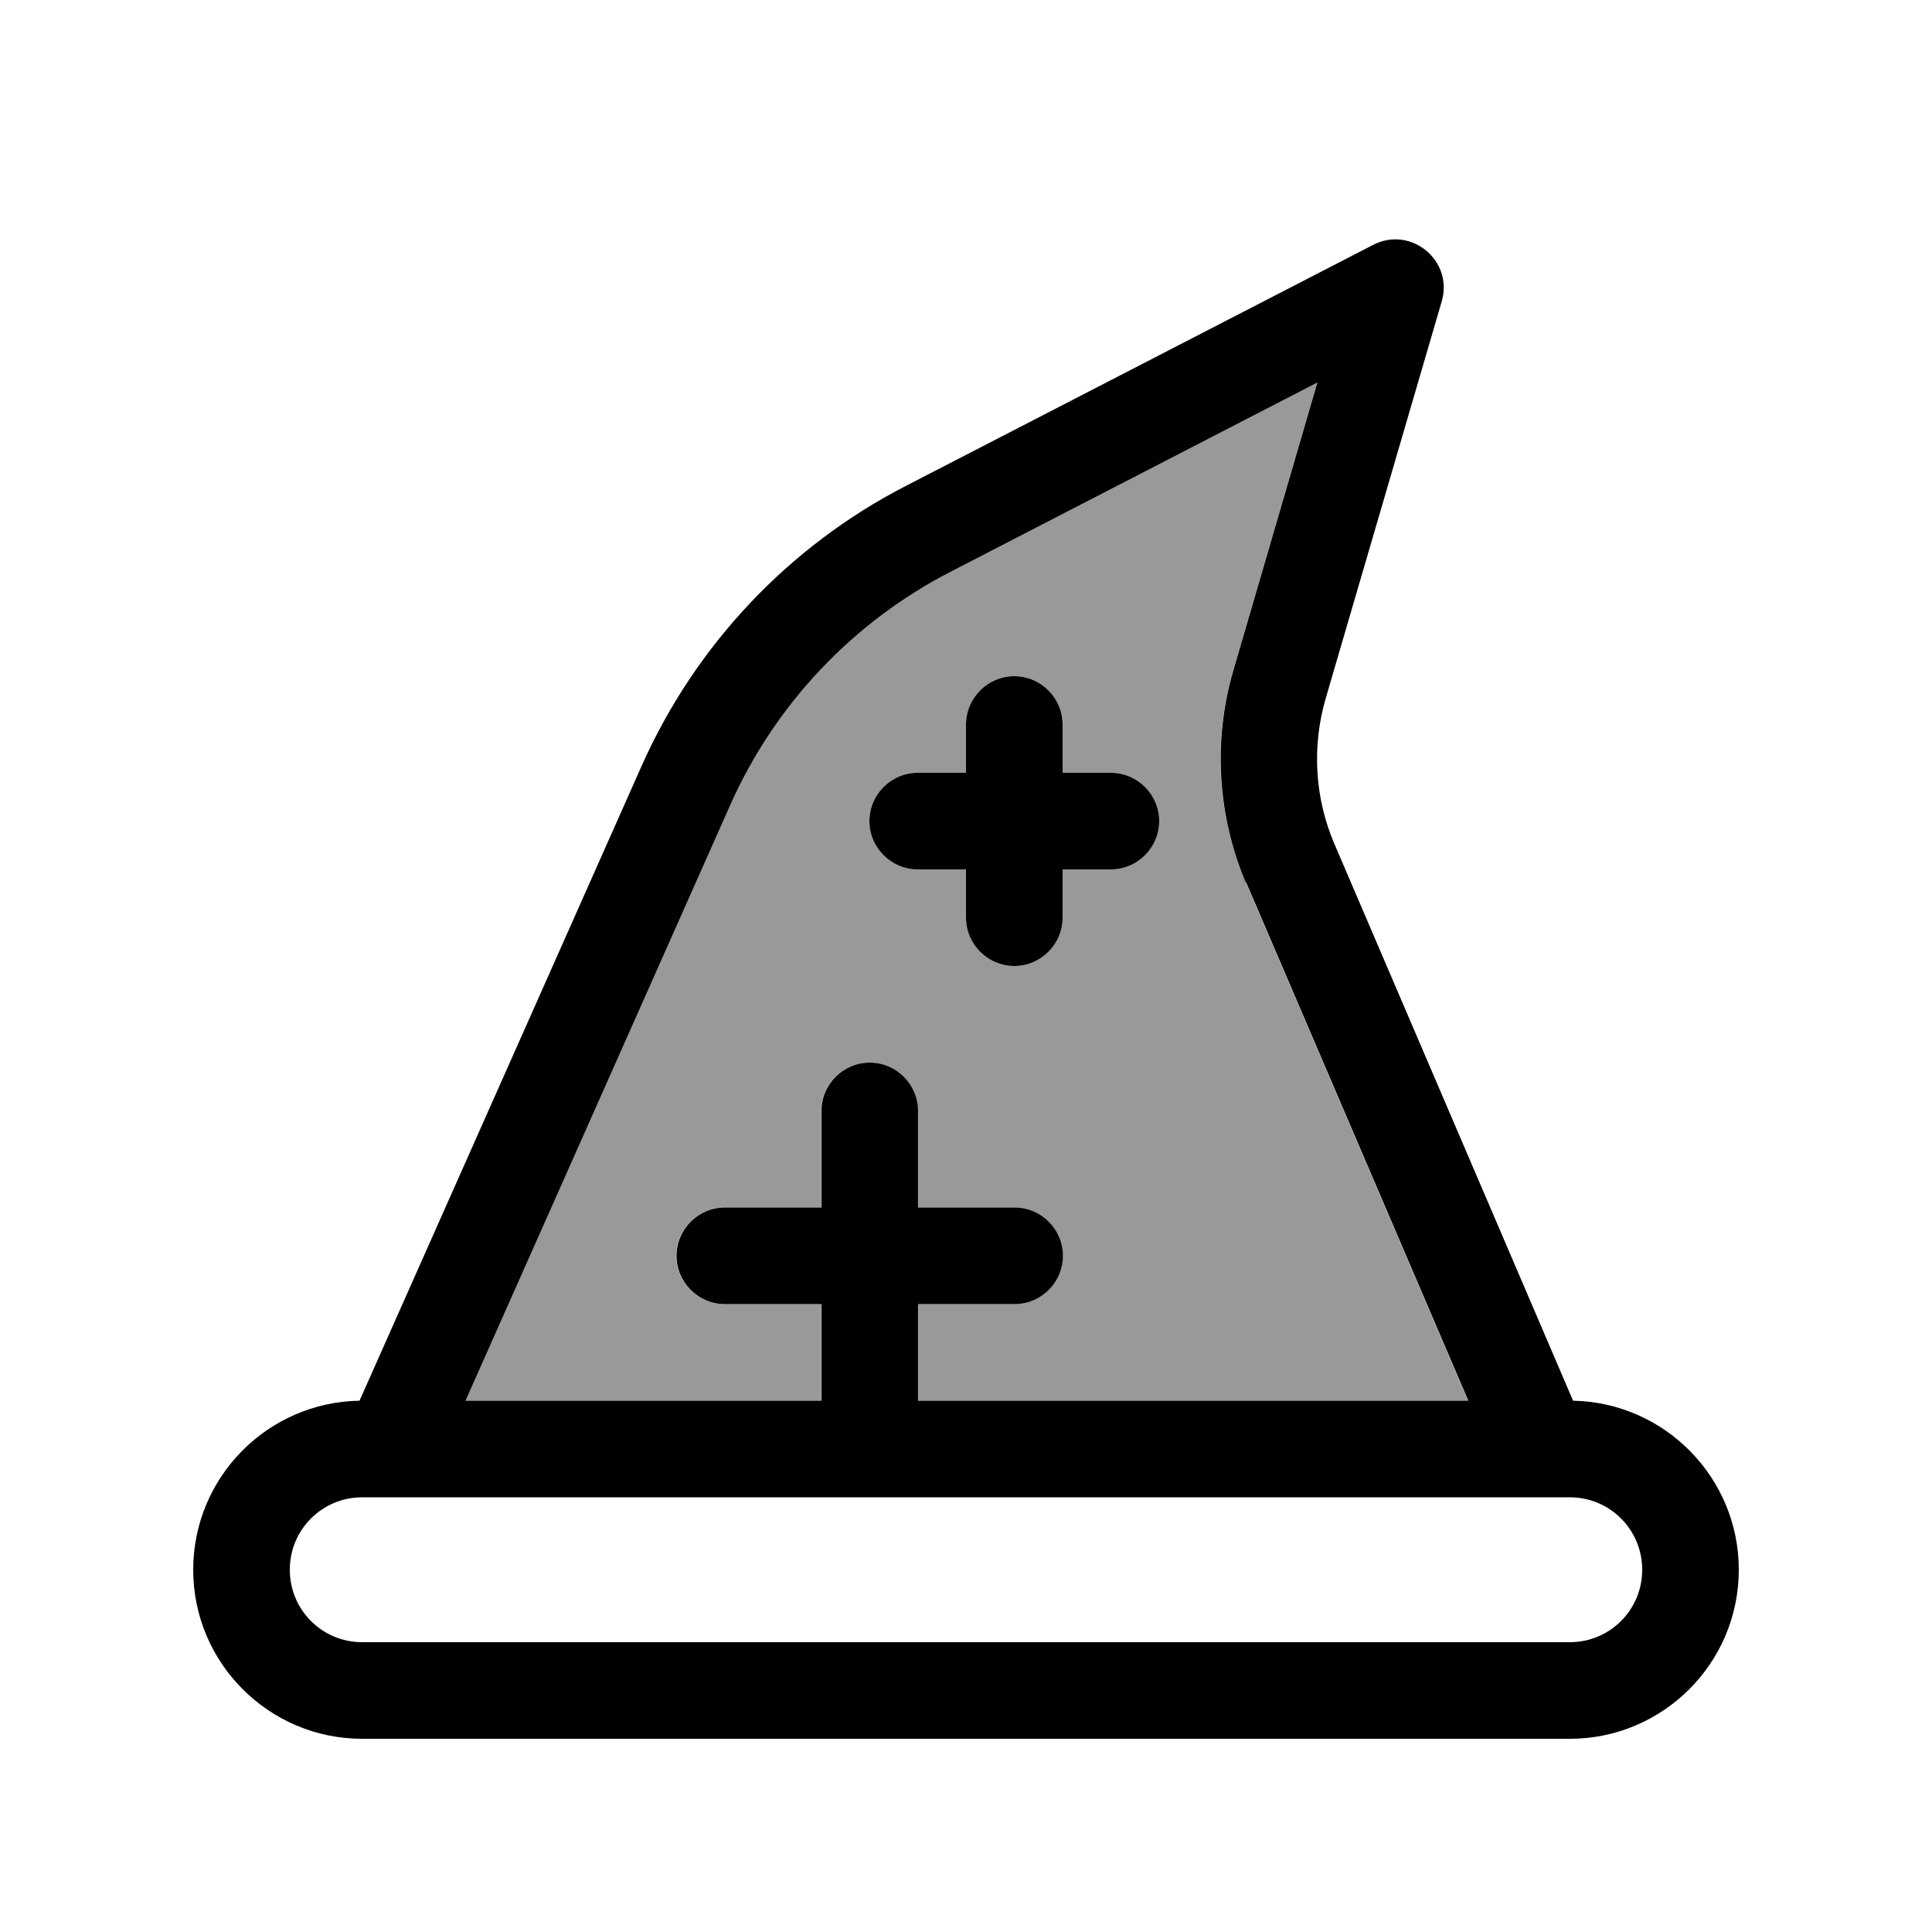
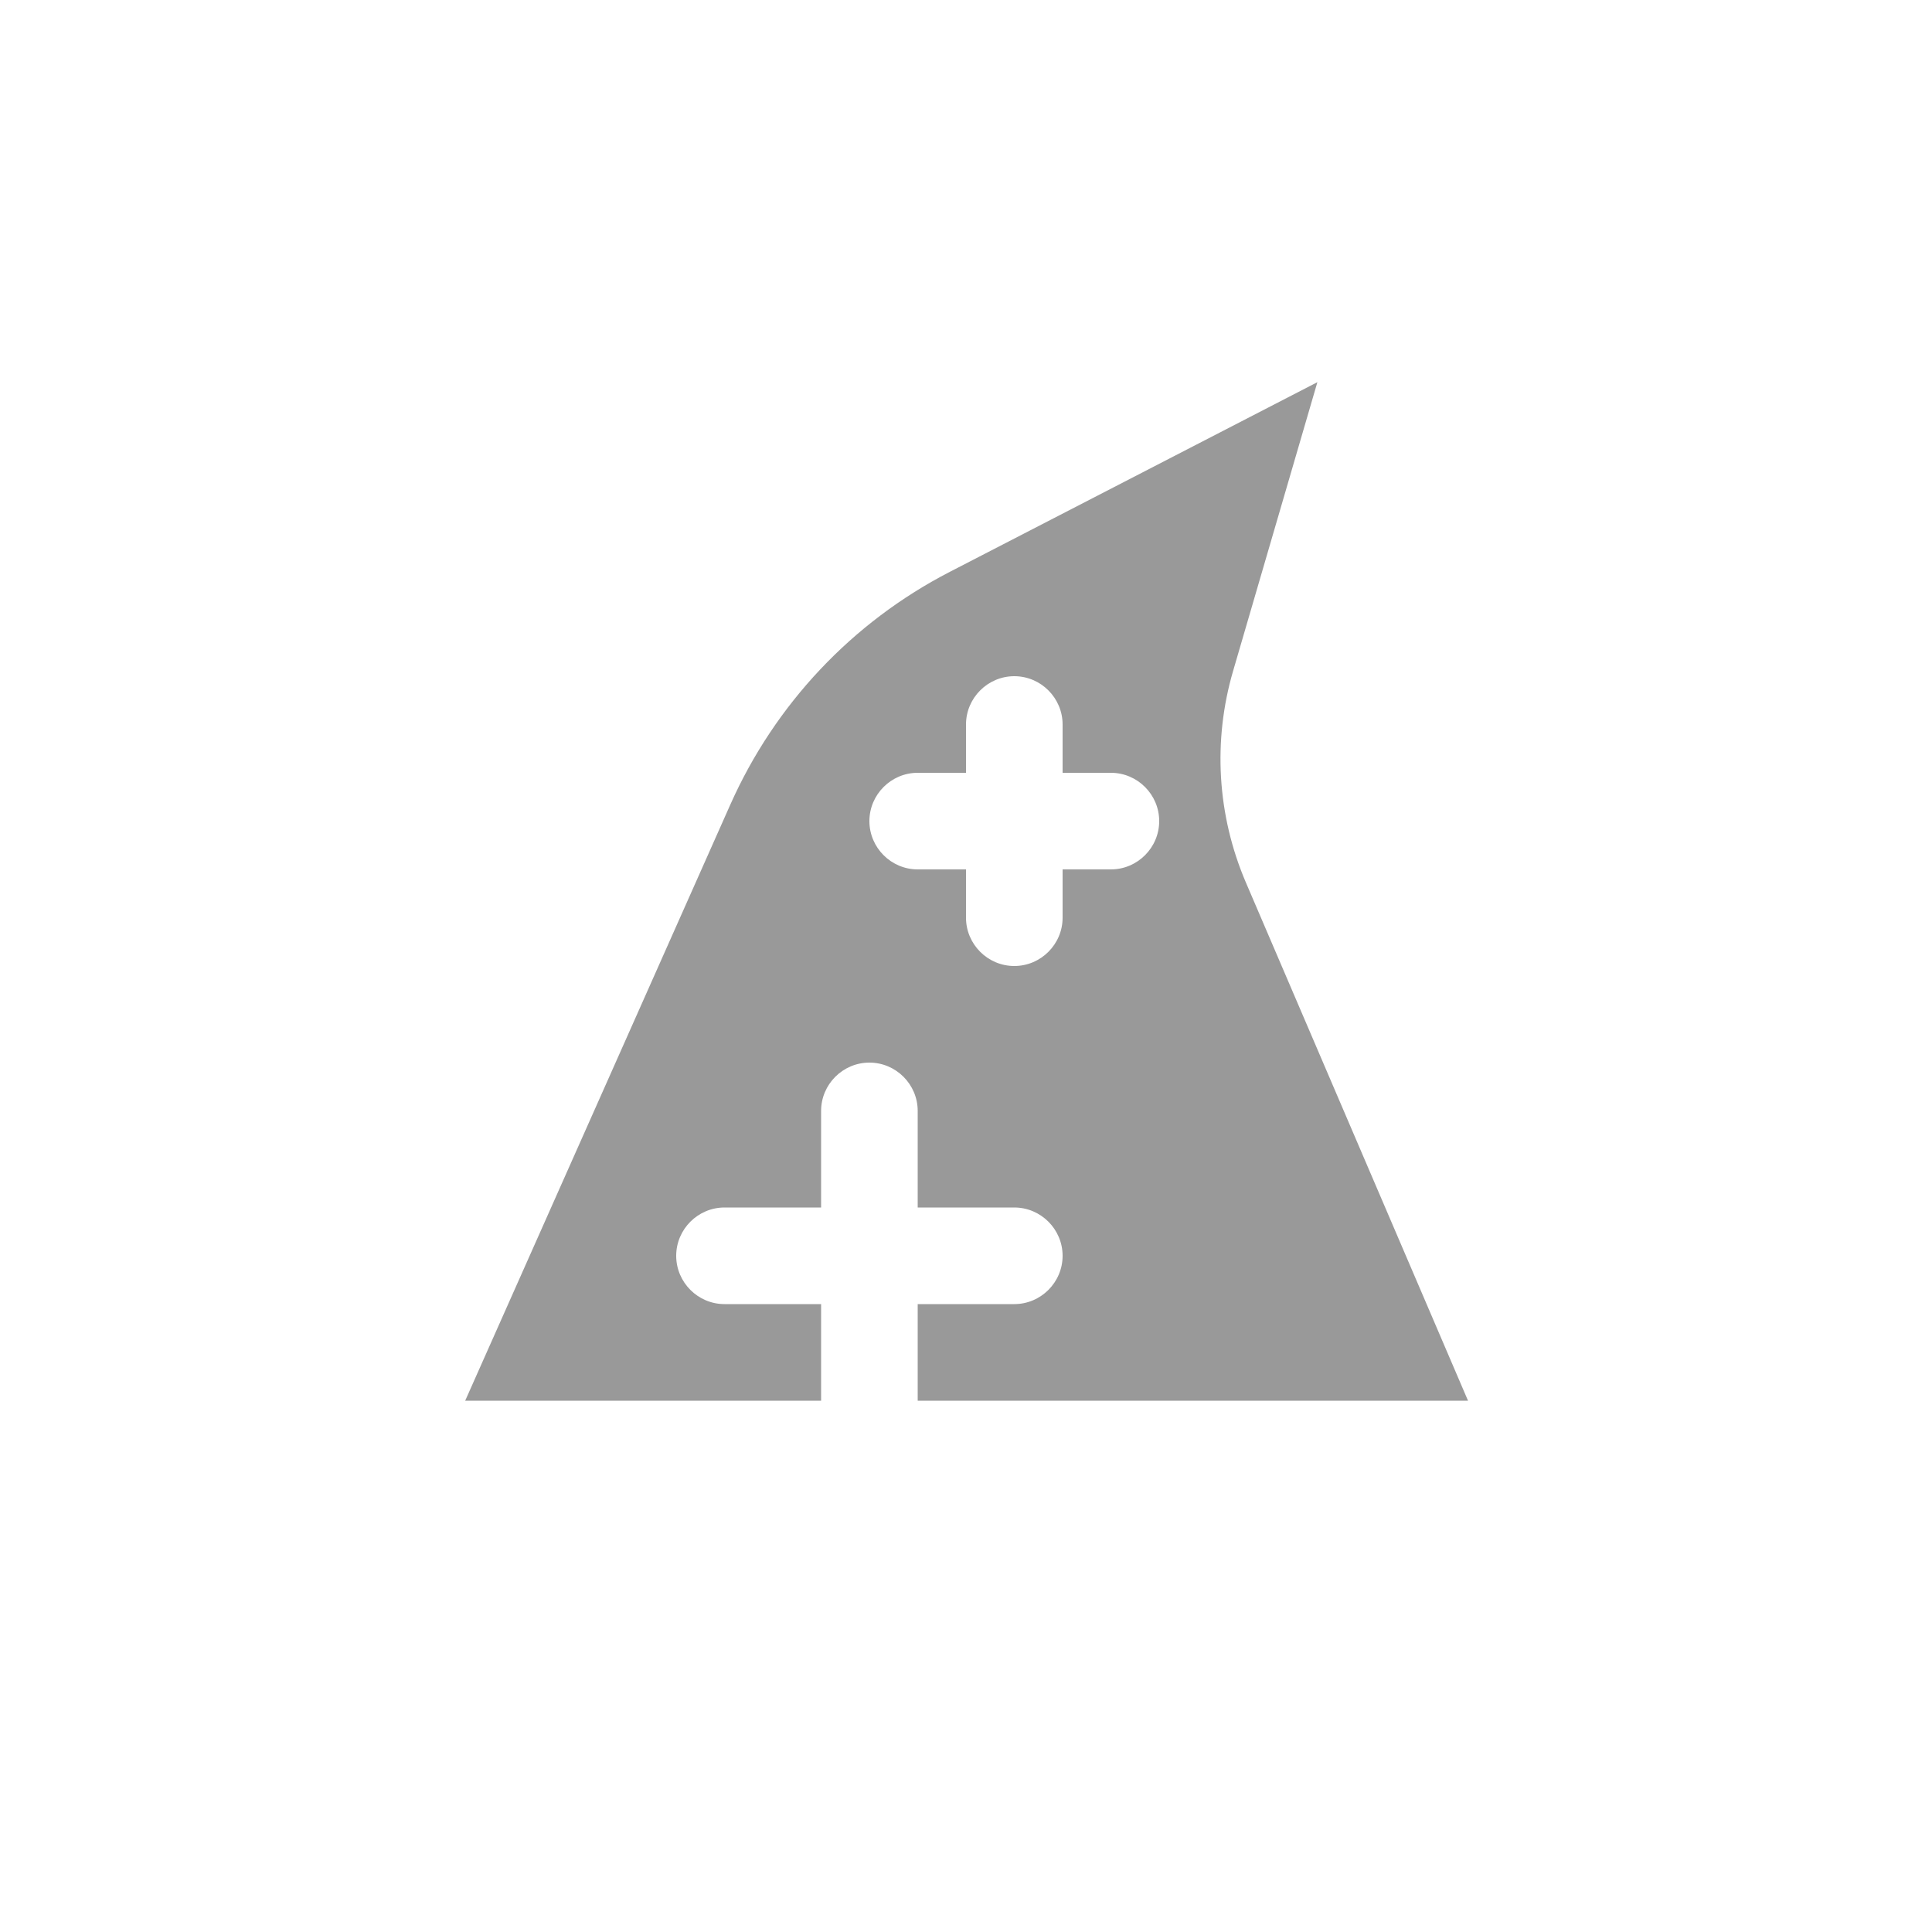
<svg xmlns="http://www.w3.org/2000/svg" viewBox="0 0 640 640">
  <path opacity=".4" fill="currentColor" d="M154.1 464L272 464L272 432L240 432C231.2 432 224 424.8 224 416C224 407.2 231.2 400 240 400L272 400L272 368C272 359.2 279.2 352 288 352C296.8 352 304 359.2 304 368L304 400L336 400C344.8 400 352 407.2 352 416C352 424.8 344.8 432 336 432L304 432L304 464L486.3 464L412.7 292.3C403.2 270.1 401.7 245.4 408.5 222.2L436.4 126.6L314.7 189.4C282.3 206.1 256.7 233.3 241.9 266.6L154.1 464zM288 272C288 263.2 295.2 256 304 256L320 256L320 240C320 231.2 327.2 224 336 224C344.8 224 352 231.2 352 240L352 256L368 256C376.8 256 384 263.2 384 272C384 280.8 376.8 288 368 288L352 288L352 304C352 312.8 344.8 320 336 320C327.2 320 320 312.8 320 304L320 288L304 288C295.2 288 288 280.8 288 272z" />
-   <path fill="currentColor" d="M576 520C576 489.5 551.5 464.6 521.1 464L442.1 279.7C435.5 264.4 434.5 247.2 439.2 231.2L477.6 99.8C481.5 86.3 467.4 74.7 454.9 81.1L300 161C261.2 181 230.4 213.7 212.6 253.6L119.1 464C88.6 464.5 64 489.4 64 520C64 550.9 89.1 576 120 576L520 576C550.9 576 576 550.9 576 520zM412.8 292.3L486.4 464L304.1 464L304.1 432L336.1 432C344.9 432 352.1 424.8 352.1 416C352.1 407.2 344.9 400 336.1 400L304.1 400L304.1 368C304.1 359.2 296.9 352 288.1 352C279.3 352 272.1 359.2 272.1 368L272.1 400L240.1 400C231.3 400 224.1 407.2 224.1 416C224.1 424.8 231.3 432 240.1 432L272.1 432L272.1 464L154.2 464L241.9 266.7C256.7 233.4 282.4 206.2 314.7 189.5L436.4 126.7L408.5 222.3C401.8 245.4 403.3 270.2 412.7 292.4zM544 520C544 533.3 533.3 544 520 544L120 544C106.7 544 96 533.3 96 520C96 506.7 106.7 496 120 496L520 496C533.3 496 544 506.7 544 520zM352 240C352 231.2 344.8 224 336 224C327.2 224 320 231.2 320 240L320 256L304 256C295.2 256 288 263.2 288 272C288 280.8 295.2 288 304 288L320 288L320 304C320 312.8 327.2 320 336 320C344.8 320 352 312.8 352 304L352 288L368 288C376.8 288 384 280.8 384 272C384 263.2 376.8 256 368 256L352 256L352 240z" />
</svg>